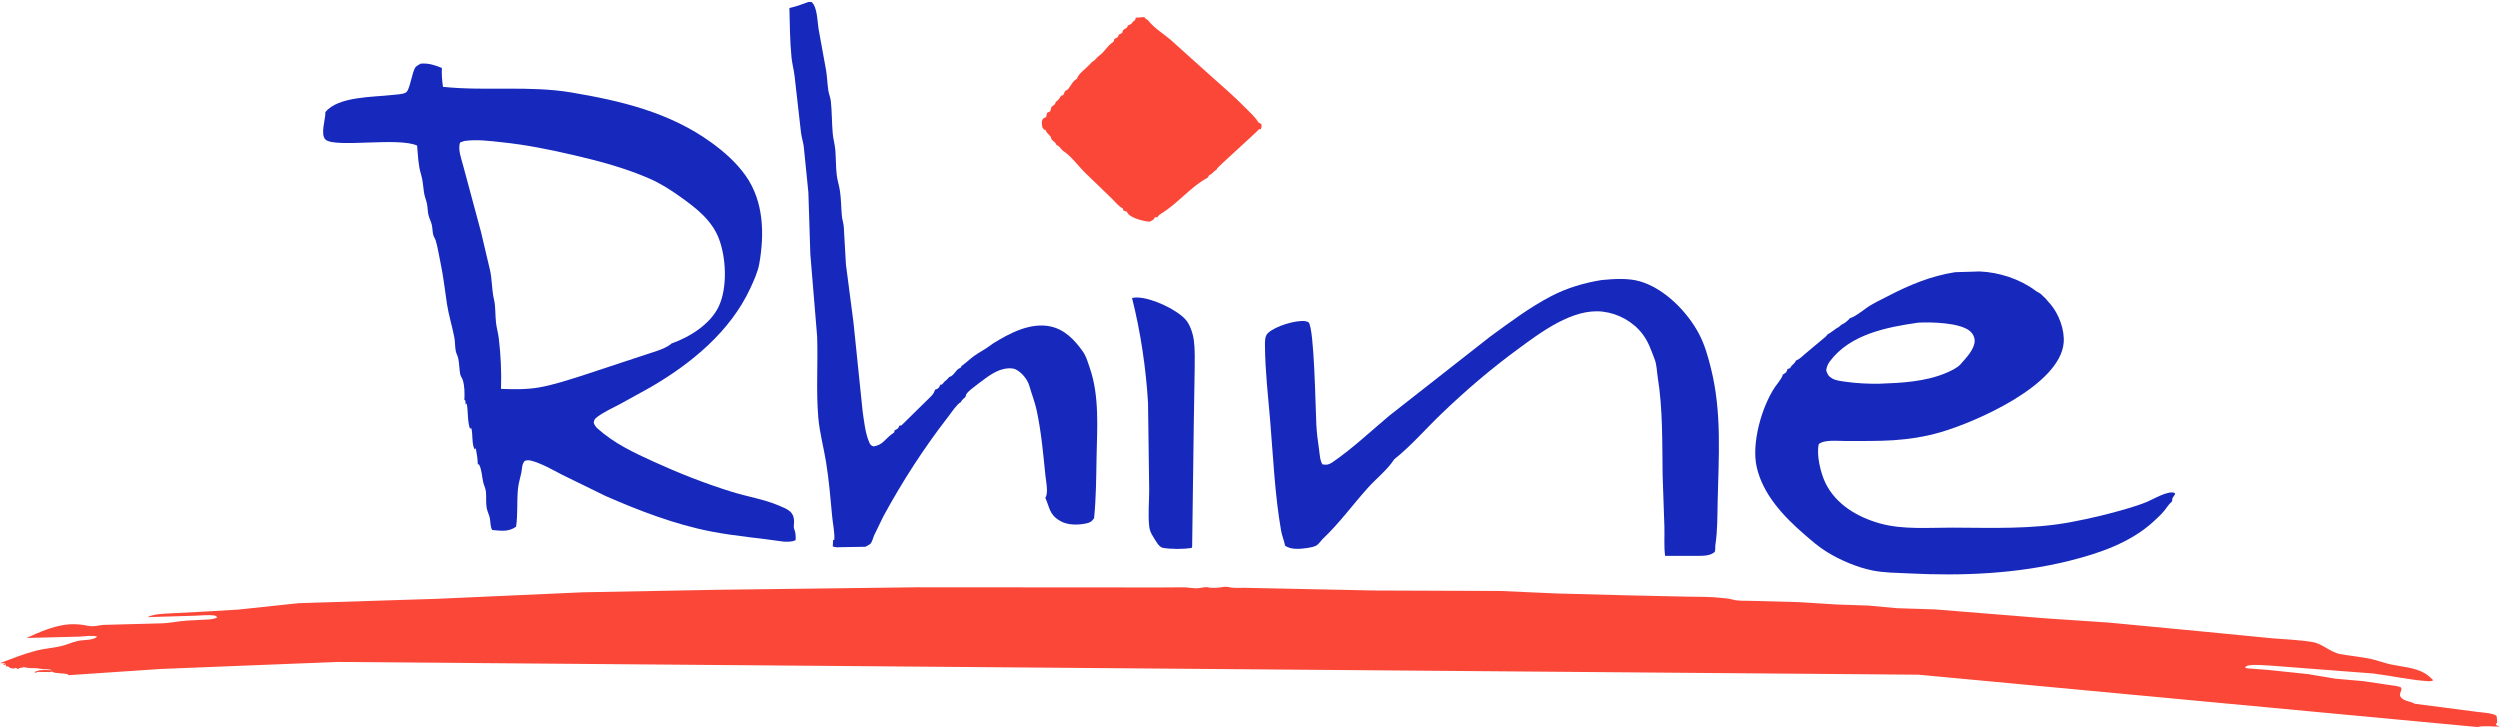
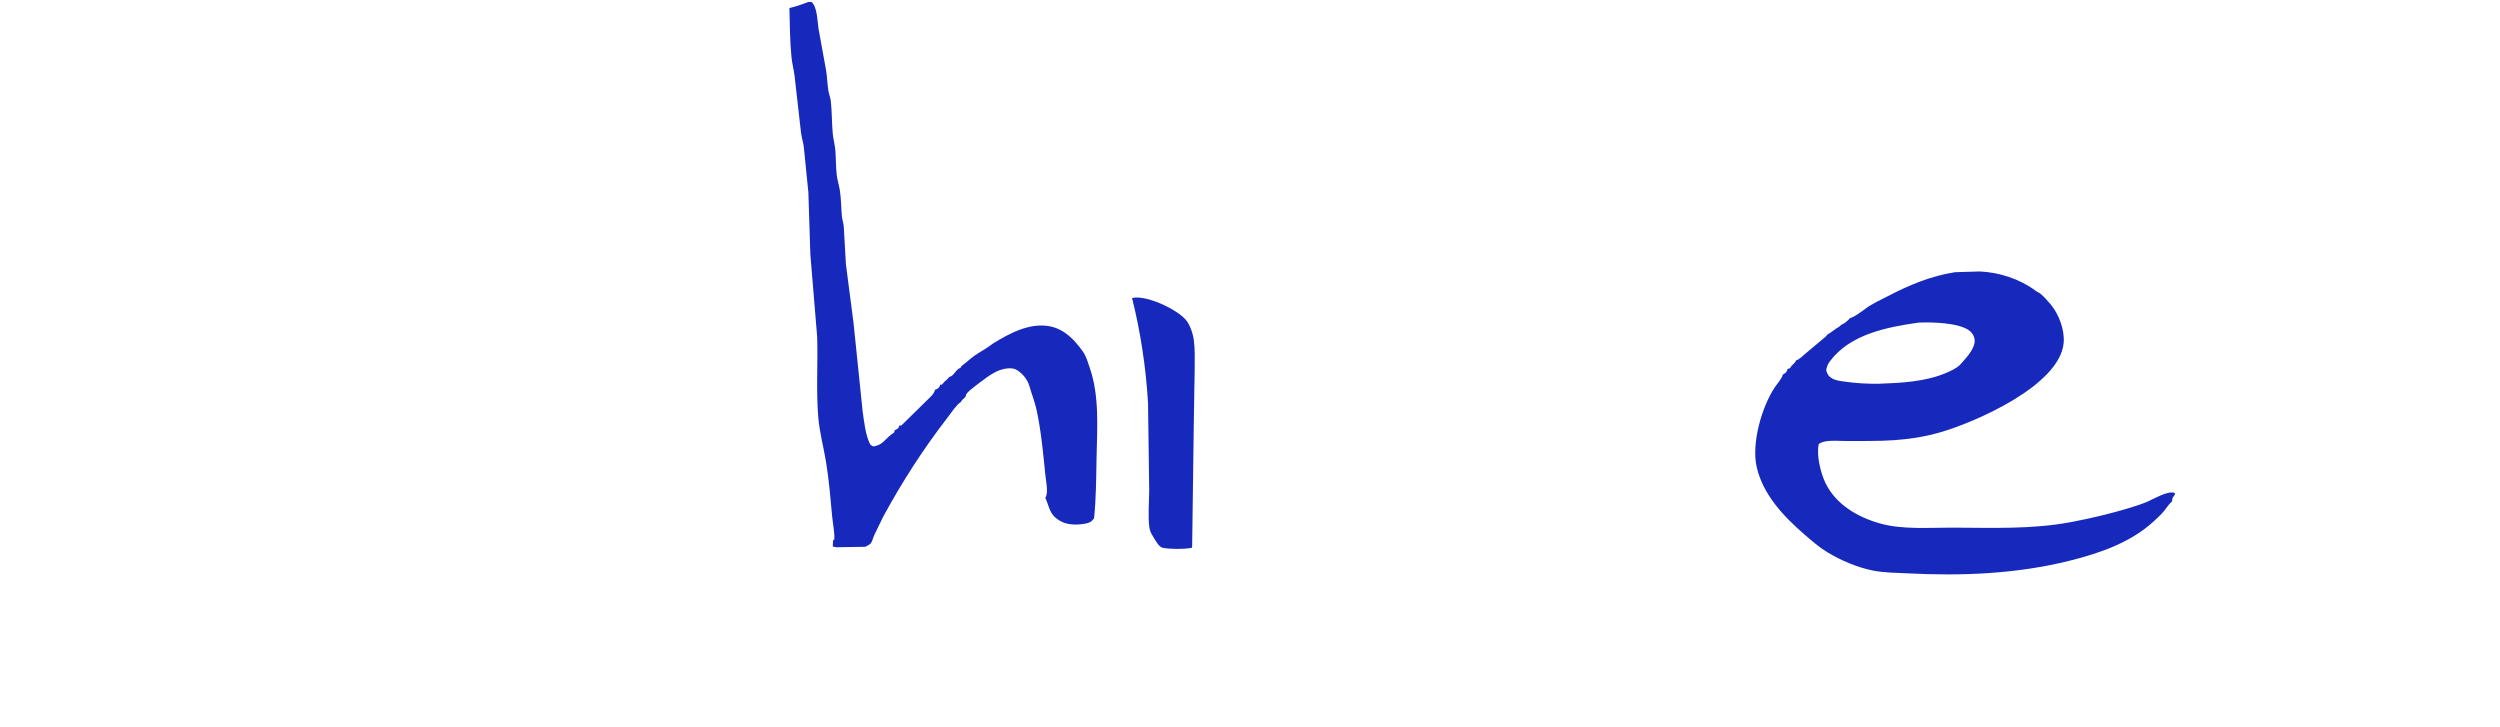
<svg xmlns="http://www.w3.org/2000/svg" width="588" height="171" viewBox="0 0 588 171" fill="none">
-   <path d="M267.157 4.165L269.119 4.019C269.217 4.136 269.38 4.364 269.515 4.453C269.805 4.643 269.915 4.618 270.142 4.916C271.379 6.544 273.797 8.042 275.384 9.412L284.101 17.25C287.065 19.921 290.097 22.468 292.897 25.332C293.92 26.378 295.112 27.397 295.877 28.643C296.056 28.937 296.364 29.002 296.673 29.145C296.744 29.659 296.757 29.919 296.533 30.392L296.146 30.381C294.919 31.701 286.392 39.268 286.205 39.716L286.126 39.937C285.359 40.319 285.214 40.887 284.412 41.193C284.286 41.403 284.109 41.764 283.885 41.886C280.03 43.975 276.977 47.875 273.172 50.2C272.776 50.441 272.571 50.589 272.312 50.987L272.244 51.099L271.616 51.099C271.374 51.764 270.968 51.835 270.372 52.153C269.227 52.023 267.946 51.742 266.881 51.279C266.095 50.938 265.362 50.568 265.03 49.78L264.241 49.529L264.065 48.989C263.136 48.607 262.372 47.538 261.644 46.844L254.963 40.383C253.568 38.955 251.825 36.633 250.188 35.598C249.523 35.178 249.378 34.499 248.64 34.184L248.516 34.135C248.144 33.282 247.904 33.438 247.366 32.821C247.234 32.67 247.226 32.311 247.103 32.142C246.623 31.493 246.267 31.436 245.879 30.532H245.584L245.191 30.005C245.059 29.363 244.861 28.441 245.37 27.895C245.513 27.741 245.937 27.647 246.048 27.487C246.198 27.267 246.138 26.758 246.29 26.545C246.399 26.396 246.871 26.33 246.981 26.182C247.161 25.94 247.171 25.302 247.366 25.1C247.778 24.672 248.041 24.812 248.279 24.12L248.334 23.94C248.896 23.601 249.149 23.216 249.473 22.667C249.723 22.24 249.768 22.583 250.032 22.384C250.219 22.242 250.33 21.653 250.501 21.449C250.67 21.249 251.068 21.152 251.232 20.951C251.899 20.138 252.281 19.043 253.296 18.534C253.552 17.388 255.53 16.032 256.342 15.118C256.529 14.909 256.7 14.667 256.948 14.528C257.62 14.153 257.905 13.531 258.527 13.103C259.746 12.266 260.547 10.635 261.726 9.965C261.976 9.823 262.013 9.448 262.103 9.175L262.541 8.946C262.994 8.69 263.013 8.633 263.147 8.12L263.582 7.954C264.268 7.602 263.862 7.407 264.202 7.065C264.753 6.509 264.979 6.887 265.267 6.011C265.483 5.892 265.686 5.783 265.916 5.695C266.243 5.571 266.393 5.009 266.962 4.746L267.157 4.165Z" fill="#FA4738" />
  <path d="M266.256 70.083C266.651 70.014 267.044 69.966 267.445 69.971C270.815 70.018 276.56 72.685 278.801 75.106C279.898 76.291 280.586 78.475 280.797 80.058C281.09 82.239 280.992 84.622 280.99 86.826L280.784 99.399L280.394 128.57L280.259 128.882C278.366 129.179 275.352 129.2 273.454 128.837C272.51 128.656 271.658 126.896 271.189 126.168C270.722 125.449 270.408 124.75 270.308 123.898C269.981 121.153 270.287 118.058 270.292 115.267L270.018 94.779C269.525 86.511 268.275 78.117 266.256 70.083Z" fill="#1729BC" />
  <path d="M190.115 0.473L190.856 0.463C192.235 1.503 192.256 5.189 192.525 6.802L194.3 16.563C194.558 18.133 194.579 19.735 194.827 21.304C194.961 22.147 195.312 22.907 195.41 23.783C195.684 26.28 195.634 28.846 195.855 31.36C195.971 32.715 196.375 34.026 196.48 35.388C196.622 37.291 196.58 39.221 196.796 41.117C196.942 42.389 197.355 43.594 197.548 44.859C197.846 46.813 197.825 48.853 198.012 50.825C198.088 51.64 198.371 52.414 198.452 53.266L198.964 62.197L200.733 75.802L202.9 96.827C203.243 99.108 203.512 101.898 204.435 104.014C204.725 104.678 204.817 104.745 205.458 105.003C206.523 104.789 207.183 104.507 207.974 103.713C208.58 103.102 209.458 102.263 210.151 101.823L210.31 101.724L210.426 101.196L210.621 101.102C211.256 100.788 211.291 100.778 211.504 100.142L212.05 100.024L217.832 94.341C218.394 93.752 219.301 93.034 219.662 92.317L219.749 92.105L219.868 91.837L219.96 91.626C220.158 91.578 220.203 91.576 220.403 91.479C220.704 91.333 220.941 91.048 221.052 90.738L221.133 90.486L221.542 90.453L222.175 89.727C222.565 89.411 222.797 89.246 223.121 88.836L223.248 88.672C224.363 88.421 224.748 87.024 225.645 86.631L225.893 86.534C226.064 86.23 226.146 86.071 226.436 85.865C227.406 85.176 228.266 84.3 229.26 83.611C230.499 82.751 231.952 82.015 233.13 81.101L233.56 80.786C237.463 78.362 242.322 75.794 247.026 76.77C250.396 77.47 252.729 79.935 254.638 82.607C255.492 83.802 255.79 85.019 256.268 86.381C258.638 93.14 258.042 100.659 257.91 107.718C257.823 112.43 257.805 117.206 257.328 121.895C256.771 122.581 256.597 122.831 255.709 123.053C253.85 123.52 251.116 123.573 249.439 122.571L249.275 122.473C246.797 121.04 246.899 119.419 245.863 117.077L245.942 116.949C246.599 115.755 246.006 113.105 245.871 111.761C245.367 106.717 244.896 101.534 243.838 96.572C243.4 94.516 242.652 92.704 242.093 90.732C241.673 89.255 240.342 87.624 238.973 86.92C237.945 86.391 236.25 86.661 235.192 87.04C233.165 87.767 231.082 89.513 229.37 90.8C228.756 91.263 227.628 92.097 227.256 92.759C227.237 92.788 227.124 93.264 227.108 93.286C226.752 93.821 226.37 93.782 226.025 94.532C224.965 95.171 223.789 97.008 222.998 98.032C217.226 105.493 212.248 113.207 207.744 121.49L205.598 125.913C205.379 126.418 205.115 127.43 204.788 127.827C204.577 128.086 203.847 128.41 203.533 128.603L197.909 128.696C197.234 128.708 196.454 128.827 195.866 128.486L195.953 127.036L196.23 126.925C196.332 125.132 195.897 123.293 195.729 121.506C195.325 117.194 194.985 112.938 194.284 108.654C193.719 105.203 192.757 101.681 192.462 98.213C191.926 91.916 192.404 85.515 192.195 79.19L190.59 59.779L190.131 45.281L189.047 34.487C188.894 33.376 188.536 32.309 188.396 31.198L186.875 17.778C186.698 16.364 186.318 14.989 186.17 13.571C185.772 9.717 185.78 5.766 185.667 1.891C187.212 1.534 188.636 1.041 190.115 0.473Z" fill="#1729BC" />
-   <path d="M376.7 65.864C379.592 65.593 382.944 65.357 385.757 66.185C391.526 67.881 396.85 73.321 399.602 78.517C400.952 81.062 401.749 83.946 402.437 86.717C405.008 97.068 404.23 107.469 403.992 118.004C403.916 121.35 403.977 124.739 403.47 128.051C403.37 128.691 403.523 129.131 403.317 129.805C402.165 130.812 400.573 130.704 399.128 130.746L391.634 130.735C391.328 128.521 391.537 126.114 391.465 123.872L391.049 111.726C390.928 104.093 391.117 96.198 389.889 88.672C389.662 87.274 389.696 85.855 389.179 84.517C388.359 82.397 387.763 80.485 386.366 78.626C384.148 75.677 380.668 73.753 377.006 73.303C369.908 72.43 362.345 78.198 356.982 82.135C350.588 86.829 344.73 91.843 339.005 97.337C335.34 100.856 331.857 104.909 327.884 108.052L327.823 108.168C326.283 110.513 323.646 112.607 321.743 114.72C318.17 118.686 315.114 122.951 311.222 126.641C310.742 127.097 310.218 127.9 309.698 128.256C309.239 128.57 308.177 128.782 307.599 128.87C305.928 129.125 303.644 129.36 302.257 128.354C302.017 127.135 301.514 125.979 301.305 124.774C299.834 116.319 299.454 107.483 298.74 98.929C298.252 93.076 297.569 87.283 297.522 81.397C297.514 80.362 297.435 79.034 298.271 78.283C300.042 76.692 304.696 75.257 306.972 75.533C307.185 75.559 307.67 75.689 307.808 75.85C309.139 77.414 309.411 96.468 309.603 99.894C309.711 101.85 309.943 103.767 310.239 105.701C310.386 106.675 310.46 108.468 311.059 109.225C312.066 109.405 312.617 109.263 313.448 108.691C318.096 105.497 322.484 101.362 326.818 97.724L350.488 79.171C355.142 75.787 359.638 72.38 364.761 69.696C368.486 67.745 372.565 66.528 376.7 65.864Z" fill="#1729BC" />
  <path d="M459.828 64.019L465.634 63.847C470.203 64.036 475.097 65.626 478.765 68.377C479.202 68.704 479.827 68.916 480.175 69.303C480.294 69.435 480.389 69.55 480.531 69.661C481.119 70.129 481.494 70.705 482.002 71.242L482.234 71.491C484.223 73.816 485.652 77.578 485.372 80.664C484.476 90.601 464.758 99.254 456.316 101.689C452.782 102.707 449.138 103.283 445.473 103.533C441.695 103.79 437.864 103.695 434.075 103.724C432.385 103.737 429.105 103.338 427.776 104.444C427.172 107.012 428.229 111.324 429.371 113.648C431.828 118.646 436.854 121.605 442.08 123.087C447.48 124.619 453.597 124.083 459.179 124.098C468.502 124.124 477.902 124.536 487.11 122.794C491.608 121.943 496.201 120.867 500.583 119.547C502.084 119.094 503.629 118.6 505.074 117.992C506.632 117.336 509.828 115.369 511.449 115.917L511.584 116.226L510.969 117.146L510.859 117.939C510.126 118.518 509.575 119.483 508.971 120.201C508.222 121.09 507.349 121.892 506.495 122.676C501.084 127.634 493.749 130.145 486.749 131.89C474.367 134.976 461.557 135.504 448.862 134.86C446.08 134.719 443.116 134.729 440.39 134.17C436.743 133.423 432.944 131.8 429.772 129.871C427.792 128.666 426.115 127.187 424.369 125.677C419.481 121.444 414.608 116.278 413.163 109.791C411.921 104.221 414.36 95.703 417.445 91.068C417.917 90.36 419.093 89.017 419.272 88.249L419.296 88.122L419.913 87.72C420.219 87.55 420.309 87.105 420.446 86.783L421.034 86.588C421.416 85.724 422.101 85.624 422.41 84.791C423.277 84.487 423.942 83.753 424.638 83.166L429.313 79.252C429.645 78.999 429.7 78.687 430.101 78.483C430.492 78.284 430.257 78.45 430.597 78.182L431.971 77.202C432.197 77.069 432.411 77.001 432.601 76.808C432.944 76.457 433.186 76.293 433.642 76.093C433.948 75.959 434.916 75.138 435.103 74.829C436.06 74.634 437.988 73.171 438.813 72.563C440.35 71.43 442.378 70.508 444.073 69.63C449.149 66.997 454.146 64.913 459.828 64.019ZM451.195 75.884C443.823 76.937 435.124 78.602 430.389 84.987C429.88 85.671 429.664 86.256 429.521 87.09C429.809 88.065 430.059 88.501 430.961 89.028C431.794 89.515 433.031 89.635 433.977 89.773C436.627 90.16 439.359 90.29 442.038 90.251C447.219 90.073 452.83 89.777 457.666 87.739C458.791 87.264 460.3 86.584 461.138 85.662L461.381 85.376L462.013 84.661C463.021 83.545 464.503 81.654 464.447 80.094C464.416 79.217 464.009 78.439 463.337 77.873C460.946 75.859 454.169 75.729 451.195 75.884Z" fill="#1729BC" />
-   <path d="M98.927 14.975C100.762 14.801 102.257 15.314 103.929 15.982C103.855 17.52 103.973 18.911 104.187 20.427C114.23 21.471 124.413 20.077 134.362 21.746C146.066 23.712 157.512 26.428 167.302 33.52C170.369 35.741 173.203 38.243 175.397 41.351C179.655 47.385 179.824 55.084 178.571 62.096C178.242 63.938 177.301 66.008 176.517 67.71C171.792 77.968 162.569 85.529 152.953 91.109L145.842 95.034C144.083 95.957 142.092 96.86 140.503 98.041C139.859 98.519 139.751 98.71 139.643 99.482C139.883 100.018 140.094 100.382 140.532 100.778C144.384 104.257 149.114 106.486 153.805 108.617C159.78 111.332 165.965 113.773 172.233 115.708C175.719 116.784 179.687 117.437 183.028 118.84C185.208 119.756 186.867 120.289 186.756 122.932C186.737 123.403 186.627 124.032 186.809 124.466C187.149 125.269 187.175 126.178 187.133 127.036C186.255 127.472 185.385 127.41 184.43 127.403C178.701 126.563 172.863 126.099 167.178 124.991C158.786 123.355 150.274 120.1 142.462 116.673L132.184 111.645C129.879 110.456 127.416 109.002 124.893 108.341C124.395 108.211 123.949 108.244 123.456 108.372C122.744 109.097 122.826 110.069 122.639 111.047C122.375 112.397 121.943 113.647 121.816 115.032C121.55 117.965 121.811 120.957 121.386 123.872C119.583 125.16 117.887 124.834 115.773 124.66C115.303 123.952 115.372 122.734 115.214 121.895C115.061 121.084 114.623 120.331 114.473 119.493C114.251 118.252 114.399 116.94 114.296 115.688C114.23 114.899 113.822 114.175 113.648 113.407C113.323 111.973 113.342 110.591 112.68 109.238L112.382 109.201C112.353 107.892 112.131 106.702 111.902 105.415L111.659 105.726C110.895 104.485 111.275 102.17 110.842 100.669L110.536 100.828C109.906 99.011 110.141 96.803 109.766 94.868L109.524 95.183L109.453 94.209L109.218 94.061C109.305 92.688 109.279 90.674 108.836 89.36C108.688 88.922 108.324 88.447 108.242 88.013C108.018 86.832 108.031 85.551 107.789 84.335C107.667 83.721 107.312 83.194 107.19 82.526C106.995 81.476 107.056 80.396 106.855 79.344C106.36 76.731 105.529 74.108 105.12 71.464C104.633 68.288 104.298 65.026 103.623 61.882C103.259 60.191 102.982 58.276 102.502 56.636C102.357 56.135 102.02 55.709 101.893 55.212C101.687 54.407 101.743 53.539 101.524 52.735C101.321 51.977 100.939 51.279 100.762 50.509C100.569 49.682 100.604 48.811 100.432 47.979C100.242 47.06 99.86 46.207 99.723 45.276C99.512 43.854 99.451 42.354 99.022 40.98C98.362 38.864 98.294 36.456 98.109 34.255C93.819 32.188 78.772 34.858 76.57 32.833C75.304 31.67 76.544 28.061 76.528 26.582L76.523 26.383C79.499 22.637 87.85 22.861 92.356 22.326C93.242 22.22 94.66 22.206 95.436 21.781C96.454 21.224 96.836 16.973 97.759 15.767C97.957 15.509 98.634 15.174 98.927 14.975ZM109.184 33.169L108.226 33.504C107.596 35.113 108.598 37.549 108.994 39.176L113.128 54.542L115.203 63.332C115.767 65.591 115.625 68.082 116.181 70.415C116.577 72.067 116.464 74.044 116.646 75.752C116.78 77.028 117.154 78.26 117.31 79.532C117.779 83.349 117.977 87.628 117.832 91.462C120.806 91.564 123.812 91.639 126.757 91.128C130.124 90.543 133.41 89.441 136.666 88.429L150.899 83.727C152.8 83.052 156.157 82.228 157.712 80.997L157.915 80.796C162.182 79.304 167.096 76.262 169.066 72.042C171.128 67.616 170.801 60.602 169.077 56.11C167.4 51.739 163.656 48.879 159.975 46.261C157.697 44.639 155.329 43.123 152.755 42.004C147.005 39.503 141.048 37.907 134.958 36.49C129.318 35.178 123.878 34.074 118.109 33.466C115.153 33.155 112.15 32.73 109.184 33.169Z" fill="#1729BC" />
-   <path d="M56.046 143.375L70.199 141.869L102.871 140.839L137.065 139.308L169.038 138.713L215.407 138.132L272.949 138.17L278.505 138.133C279.501 138.17 280.486 138.373 281.483 138.36C282.232 138.35 282.948 138.116 283.685 138.093C284.02 138.083 284.354 138.225 284.69 138.246C285.648 138.304 286.859 138.234 287.802 138.044C288.524 137.898 289.087 138.156 289.792 138.218C290.762 138.303 291.782 138.253 292.757 138.253L323.151 138.884L352.946 138.998L366.129 139.585L382.774 140.025L396.802 140.33C399.559 140.39 402.384 140.316 405.121 140.651C405.875 140.744 406.664 140.774 407.396 140.992C408.722 141.389 410.511 141.266 411.906 141.322L423.211 141.624L432.001 142.178L439.44 142.429L446.123 143.044L455.143 143.333L481.577 145.465L495.861 146.42L518.437 148.567L534.389 150.124C537.533 150.4 540.813 150.485 543.925 151.012C546.288 151.412 548.087 153.42 550.452 153.847C552.864 154.283 555.338 154.48 557.732 155.008C559.276 155.348 560.741 155.938 562.299 156.27C564.797 156.803 568.142 157.015 570.336 158.371L570.49 158.464C571.123 158.857 571.775 159.455 572.302 159.985C571.9 160.251 571.488 160.244 571.027 160.213C566.746 159.923 562.47 158.938 558.206 158.41L534.049 156.55C532.485 156.503 530.573 156.245 529.038 156.482C528.569 156.555 528.351 156.632 528.016 156.968C528.384 157.266 528.981 157.224 529.441 157.261L533.54 157.571L542.807 158.544L549.357 159.635L555.856 160.203L561.751 161.082C562.22 161.159 564.718 161.383 564.79 161.822C564.947 162.797 563.825 163.347 565.003 164.309C565.845 164.997 567.093 164.967 567.947 165.524L582.762 167.445C583.729 167.571 586.571 167.733 587.191 168.401C587.29 168.812 587.375 169.702 587.275 170.055L587.025 170.268L587.144 170.567L588 170.887C586.335 170.954 584.308 170.595 582.722 171L451.245 158.687L79.395 155.688L37.8 157.341L16.037 158.808L16.026 158.618C14.833 158.233 13.224 158.52 12.172 157.972L12.088 157.924L11.921 158.077L8.956 158.029L8.848 158.016C8.7 158.112 8.568 158.187 8.403 158.249L8.11 158.078C9.207 157.393 10.904 157.627 12.166 157.65C11.845 157.357 10.651 157.403 10.18 157.384C9.697 157.364 9.21 157.211 8.721 157.173C7.807 157.103 6.34 157.23 5.544 156.842L5.472 156.804L5.514 157.011C5.251 157.025 4.969 157.022 4.714 157.095L4.593 157.14C4.454 157.189 4.394 157.207 4.286 157.316L4.216 157.395C4.148 157.349 3.757 157.054 3.713 157.055C3.695 157.056 3.411 157.218 3.378 157.226C3.114 157.293 2.558 157.138 2.29 157.055C2.229 156.977 2.214 156.948 2.121 156.884C1.868 156.71 1.658 156.68 1.368 156.714C1.413 156.524 1.399 156.395 1.368 156.203C1.136 156.437 1.017 156.372 0.698 156.373L1.268 155.992C0.848 156.027 0.421 155.985 0 155.962C2.773 154.918 5.593 153.801 8.455 153.045C10.355 152.543 12.352 152.428 14.272 151.992C15.642 151.681 16.939 151.062 18.314 150.745C19.61 150.446 21.902 150.684 22.86 149.722C21.674 149.356 19.846 149.702 18.574 149.738L6.232 150.053C9.186 148.708 12.185 147.374 15.418 146.928C16.715 146.749 18.13 146.791 19.424 146.964C20.194 147.067 20.938 147.289 21.72 147.291C22.626 147.292 23.523 147.01 24.434 146.969L38.218 146.605C40.094 146.517 41.977 146.1 43.868 145.971L48.195 145.74C49.206 145.685 50.231 145.708 51.135 145.183C50.819 144.913 50.679 144.79 50.25 144.741C48.856 144.583 47.239 144.778 45.831 144.818L34.673 145.151C36.289 144.385 38.154 144.382 39.896 144.271L46.933 143.909L56.046 143.375Z" fill="#FA4738" />
</svg>